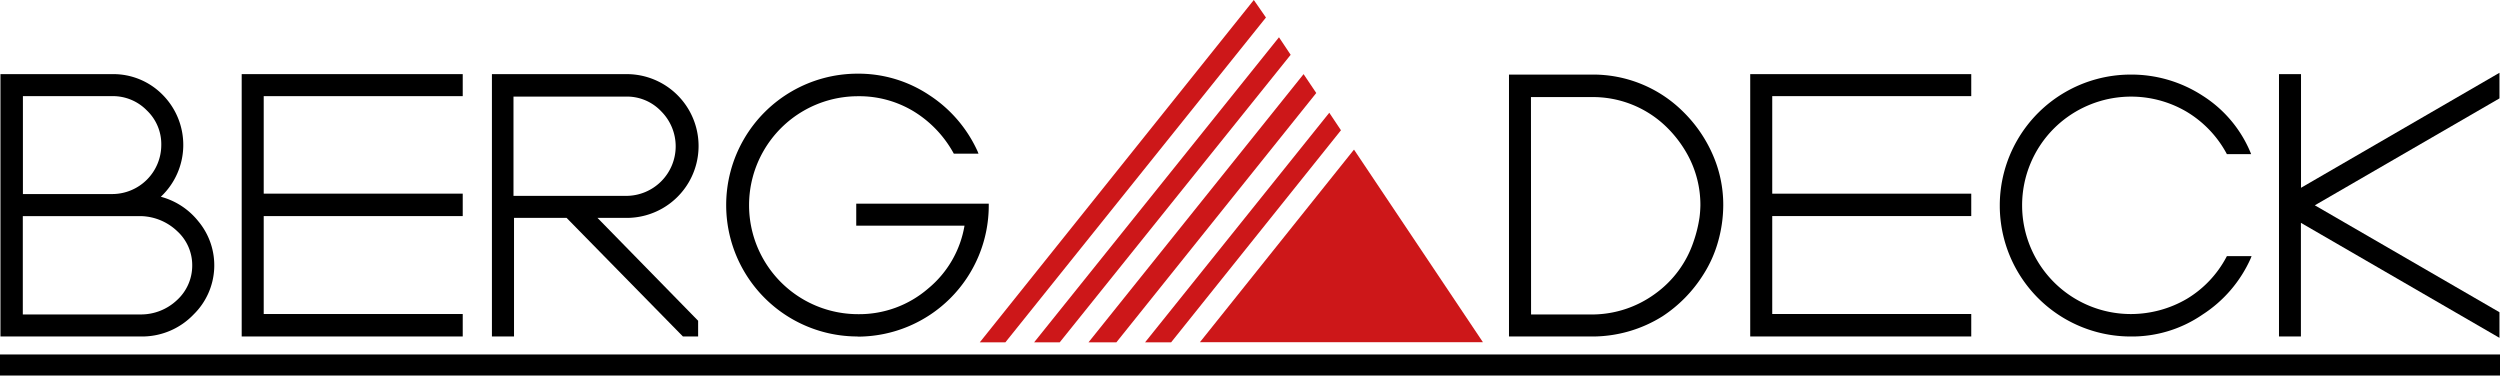
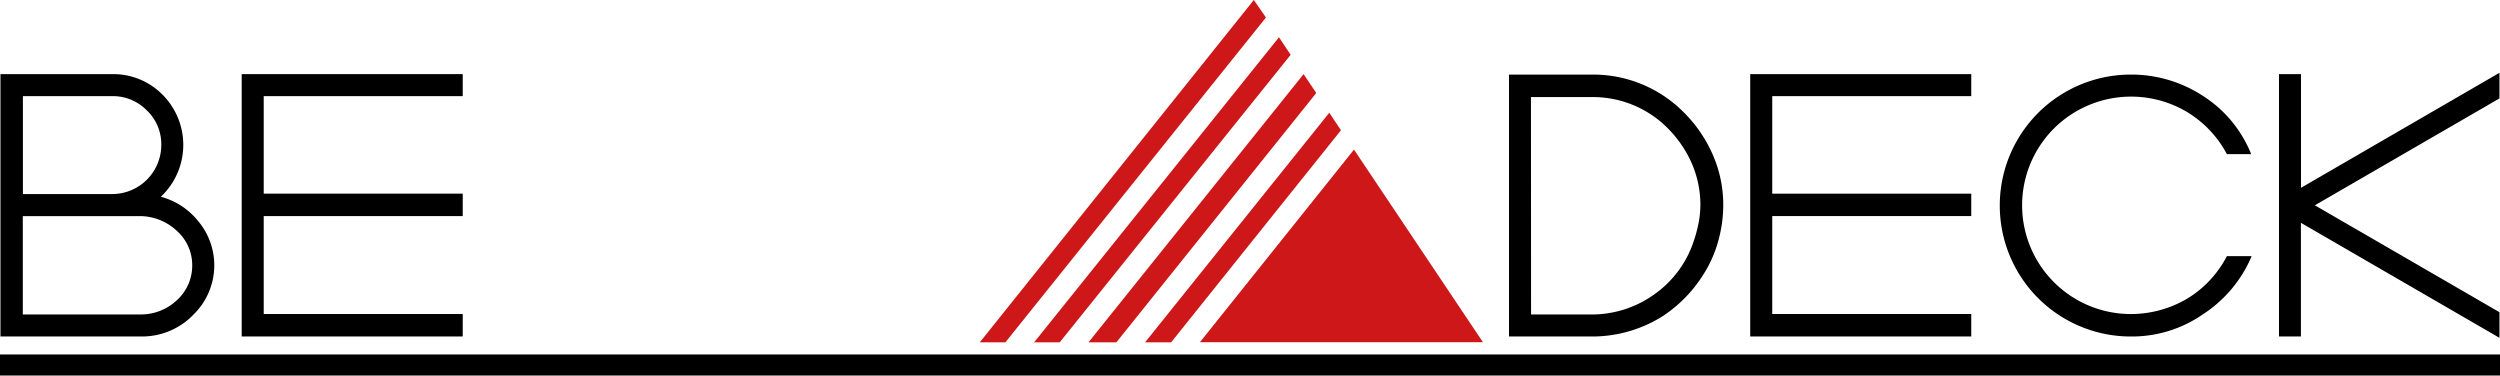
<svg xmlns="http://www.w3.org/2000/svg" id="logo_bergdeck" data-name="logo bergdeck" width="98.649" height="14.82" viewBox="0 0 98.649 14.82">
  <g id="Group_2811" data-name="Group 2811" transform="translate(0.018 2.907)">
    <g id="Group_2807" data-name="Group 2807" transform="translate(0 0.018)">
      <path id="Path_4834" data-name="Path 4834" d="M107.555,159.452H101.9V149.1h4.414a2.729,2.729,0,0,1,1.985.815,2.806,2.806,0,0,1-.071,4.024,2.818,2.818,0,0,1,1.471.957,2.713,2.713,0,0,1-.177,3.687,2.81,2.81,0,0,1-1.968.869Zm-4.786-.869h4.662a2.069,2.069,0,0,0,1.436-.567,1.841,1.841,0,0,0,.6-1.365,1.813,1.813,0,0,0-.585-1.347,2.15,2.15,0,0,0-1.4-.6h-4.7v3.882Zm0-4.751h3.545a1.937,1.937,0,0,0,1.932-1.932,1.834,1.834,0,0,0-.567-1.365,1.874,1.874,0,0,0-1.365-.567h-3.528v3.864Z" transform="translate(-101.9 -149.1)" />
    </g>
    <g id="Group_2808" data-name="Group 2808" transform="translate(9.519 0.018)">
      <path id="Path_4835" data-name="Path 4835" d="M164.322,159.452H155.6V149.1h8.722v.869h-7.853v3.847h7.853v.886h-7.853v3.864h7.853Z" transform="translate(-155.6 -149.1)" />
    </g>
    <g id="Group_2809" data-name="Group 2809" transform="translate(19.393 0.018)">
-       <path id="Path_4836" data-name="Path 4836" d="M219.437,159.452h-.6l-4.591-4.68h-2.074v4.68H211.3V149.1h5.318a2.836,2.836,0,0,1,0,5.673h-1.152l3.971,4.059Zm-7.286-5.548H216.6a1.955,1.955,0,0,0,1.383-3.333,1.862,1.862,0,0,0-1.383-.585h-4.449Z" transform="translate(-211.3 -149.1)" />
-     </g>
+       </g>
    <g id="Group_2810" data-name="Group 2810" transform="translate(28.646 0)">
-       <path id="Path_4837" data-name="Path 4837" d="M268.676,159.37a5.185,5.185,0,0,1,0-10.37,5.03,5.03,0,0,1,2.836.851,5.207,5.207,0,0,1,1.9,2.216l.035.089h-.975l-.018-.035a4.44,4.44,0,0,0-1.56-1.631,4.145,4.145,0,0,0-2.2-.6,4.3,4.3,0,1,0,0,8.6,4.159,4.159,0,0,0,2.765-1.01,4.1,4.1,0,0,0,1.436-2.482h-4.272v-.869h5.229v.071a5.175,5.175,0,0,1-5.176,5.176Z" transform="translate(-263.5 -149)" />
-     </g>
+       </g>
  </g>
  <g id="Group_2816" data-name="Group 2816" transform="translate(59.544 2.872)">
    <g id="Group_2812" data-name="Group 2812" transform="translate(0 0.071)">
      <path id="Path_4838" data-name="Path 4838" d="M441,159.535h-3.3V149.2h3.262a5.035,5.035,0,0,1,3.616,1.471,5.4,5.4,0,0,1,1.152,1.666,4.922,4.922,0,0,1,.425,2.021,5.34,5.34,0,0,1-.195,1.4,4.832,4.832,0,0,1-.6,1.347,5.385,5.385,0,0,1-1.6,1.631A5.21,5.21,0,0,1,441,159.535Zm-2.429-.869H441a4.231,4.231,0,0,0,2.464-.815,4.147,4.147,0,0,0,1.524-2.074,5.2,5.2,0,0,0,.23-.939,4.346,4.346,0,0,0,.035-.479,4.123,4.123,0,0,0-.5-1.985,4.652,4.652,0,0,0-.886-1.152,4.156,4.156,0,0,0-2.925-1.134h-2.375Z" transform="translate(-437.7 -149.2)" />
    </g>
    <g id="Group_2813" data-name="Group 2813" transform="translate(9.519 0.053)">
      <path id="Path_4839" data-name="Path 4839" d="M500.122,159.452H491.4V149.1h8.722v.869h-7.853v3.847h7.853v.886h-7.853v3.864h7.853Z" transform="translate(-491.4 -149.1)" />
    </g>
    <g id="Group_2814" data-name="Group 2814" transform="translate(19.358 0.071)">
      <path id="Path_4840" data-name="Path 4840" d="M552.076,159.535a5.167,5.167,0,1,1,0-10.335,5.155,5.155,0,0,1,2.836.833,4.861,4.861,0,0,1,1.879,2.216l.035.089h-.957l-.018-.035a4.3,4.3,0,0,0-1.56-1.631,4.317,4.317,0,0,0-5.247.656,4.29,4.29,0,0,0,3.031,7.321,4.376,4.376,0,0,0,2.216-.6,4.227,4.227,0,0,0,1.56-1.649l.018-.035h.975l-.035.089a5.107,5.107,0,0,1-1.9,2.216A4.913,4.913,0,0,1,552.076,159.535Z" transform="translate(-546.9 -149.2)" />
    </g>
    <g id="Group_2815" data-name="Group 2815" transform="translate(30.384)">
      <path id="Path_4841" data-name="Path 4841" d="M617.8,159.259l-7.835-4.538v4.485H609.1V148.853h.869v4.485L617.8,148.8v1.01l-7.286,4.219,7.286,4.219Z" transform="translate(-609.1 -148.8)" />
    </g>
  </g>
  <g id="Group_2817" data-name="Group 2817" transform="translate(0 13.986)">
    <path id="Path_4842" data-name="Path 4842" d="M200.449,212.333H101.8V211.5h98.649Z" transform="translate(-101.8 -211.5)" />
  </g>
  <g id="Group_2818" data-name="Group 2818" transform="translate(38.662)">
    <path id="Path_4843" data-name="Path 4843" d="M332,152.936h1.01l9.112-11.345-.461-.691Z" transform="translate(-329.855 -139.429)" fill="#cd1719" />
    <path id="Path_4844" data-name="Path 4844" d="M353.087,149.845l-.5-.745L344.1,159.683h1.1Z" transform="translate(-339.81 -146.175)" fill="#cd1719" />
    <path id="Path_4845" data-name="Path 4845" d="M364.429,158.391l-.461-.691-7.268,9.058h1.028Z" transform="translate(-350.177 -153.251)" fill="#cd1719" />
    <path id="Path_4846" data-name="Path 4846" d="M331.192,133.291l-.479-.691L319.9,146.108h1.01Z" transform="translate(-319.9 -132.6)" fill="#cd1719" />
    <path id="Path_4847" data-name="Path 4847" d="M368.9,173.5h11.168l-5.088-7.6Z" transform="translate(-360.214 -159.997)" fill="#cd1719" />
  </g>
</svg>